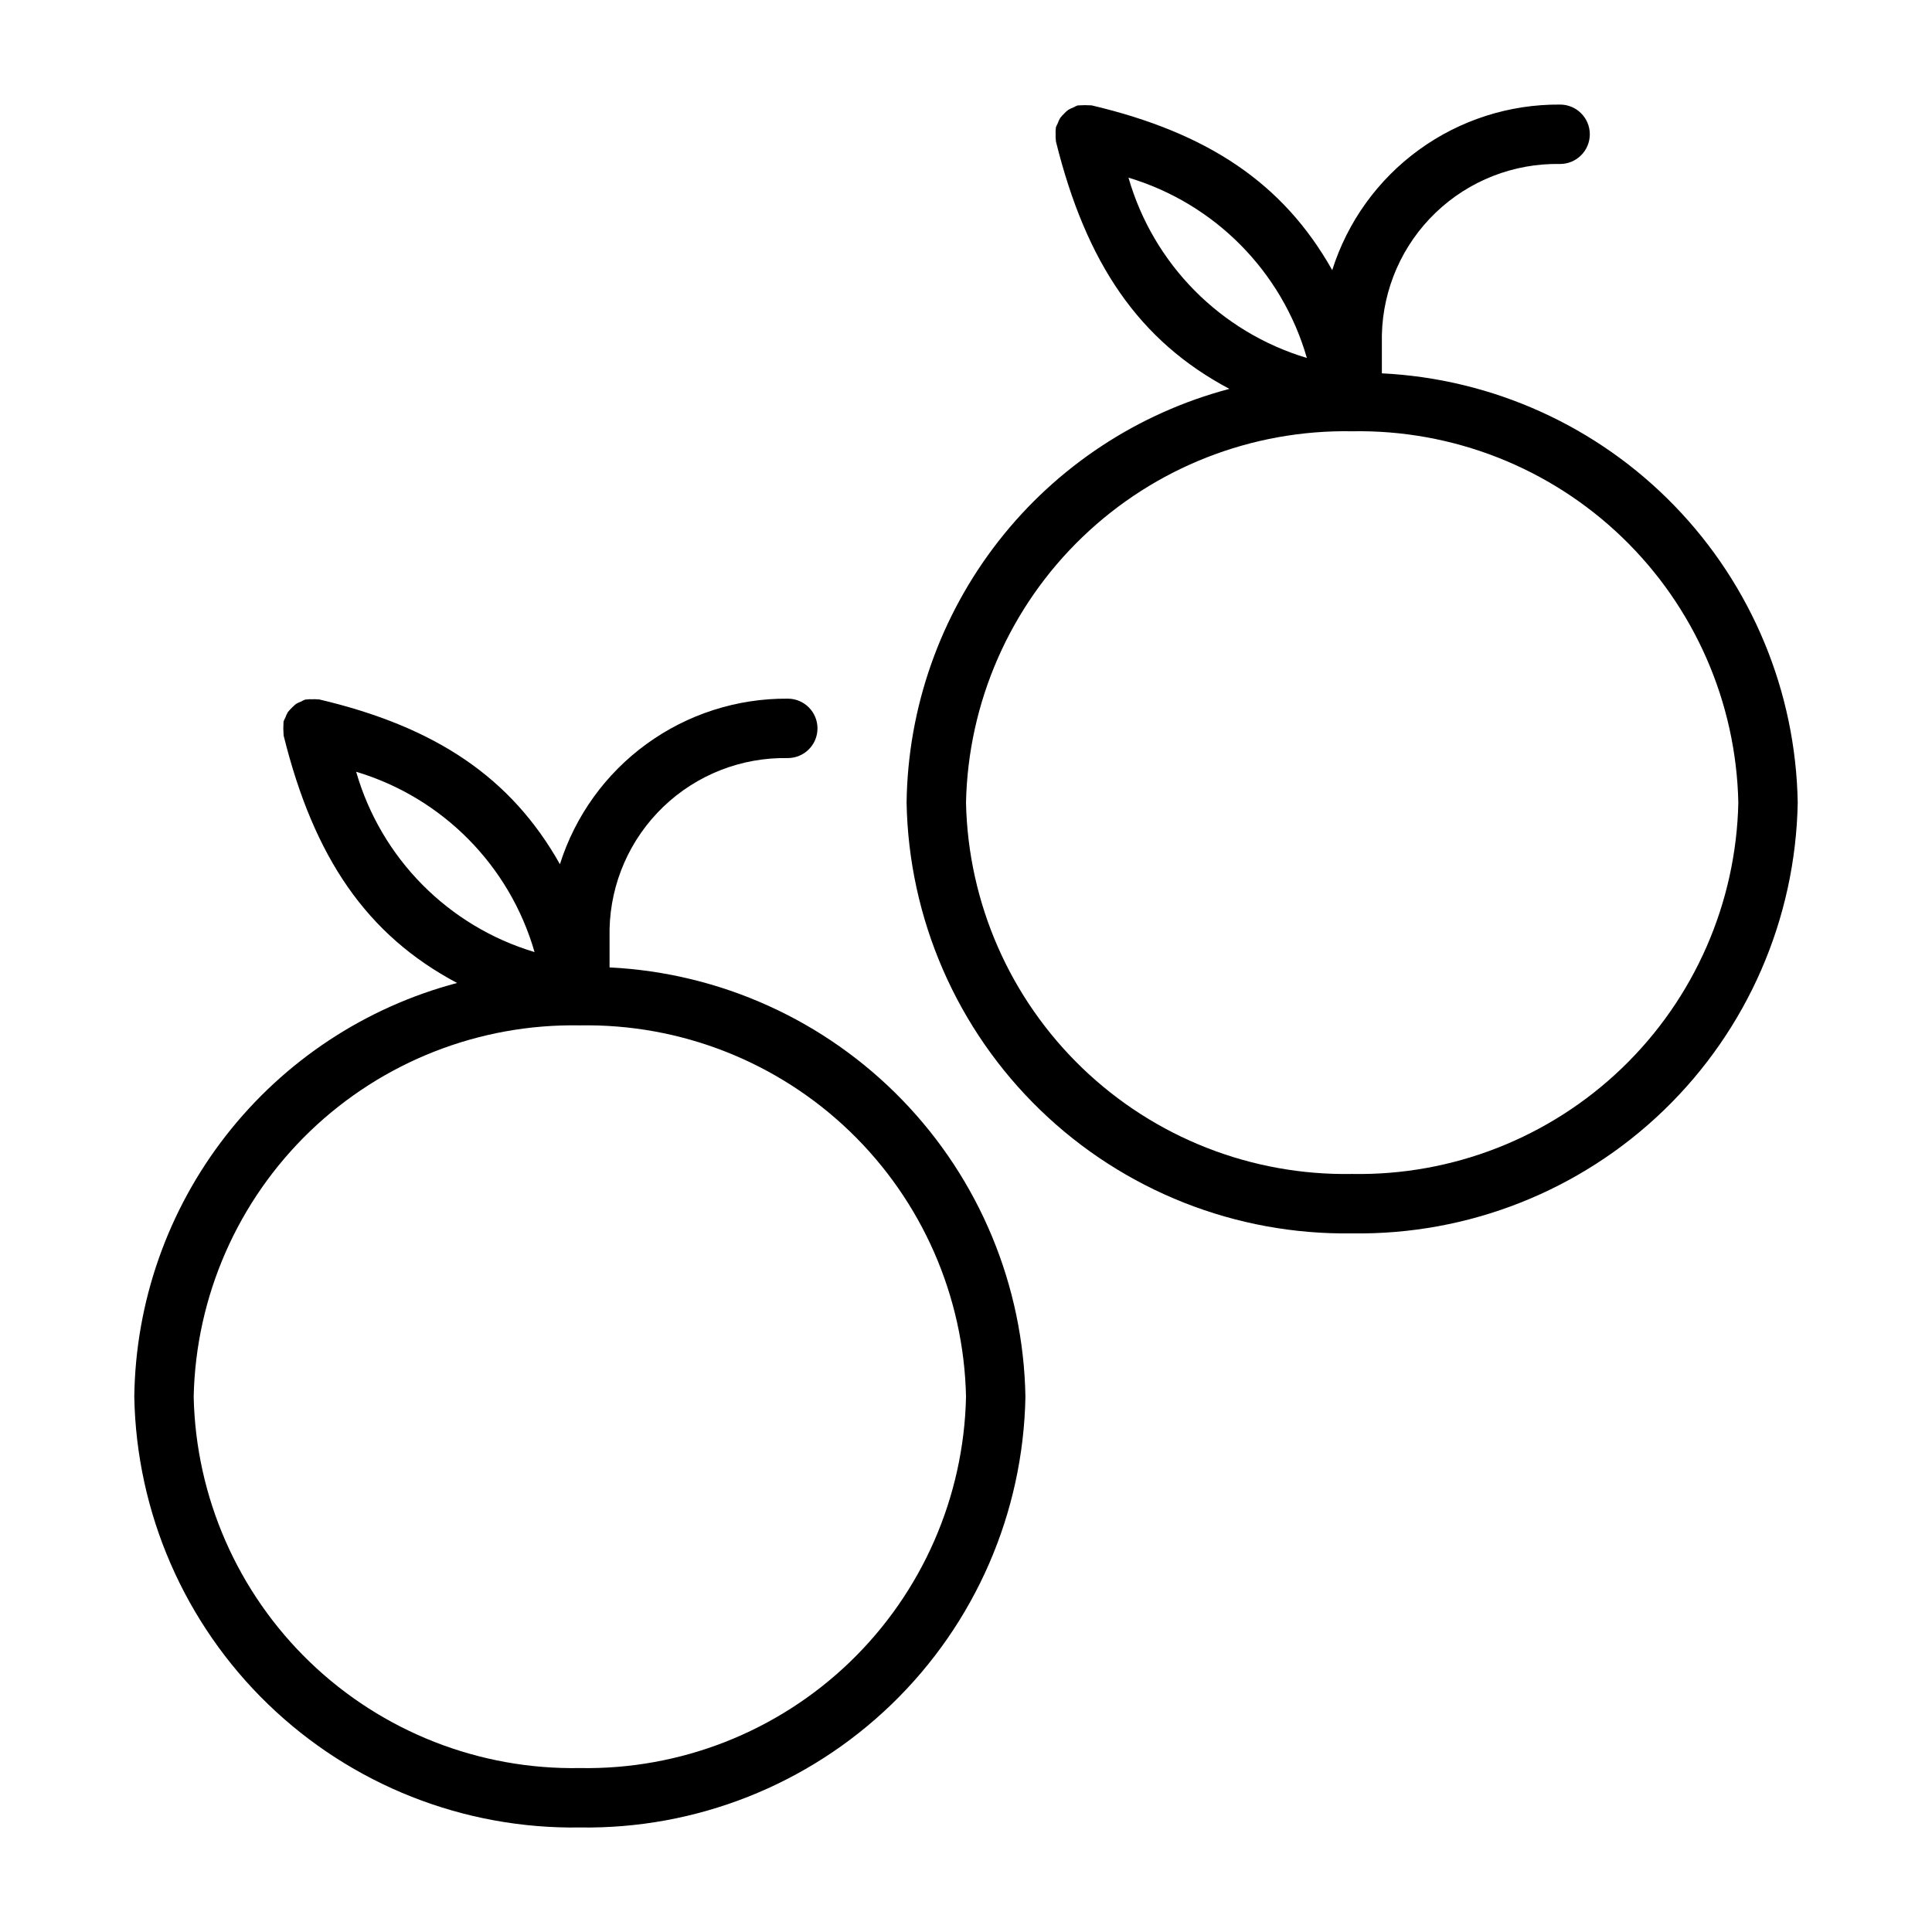
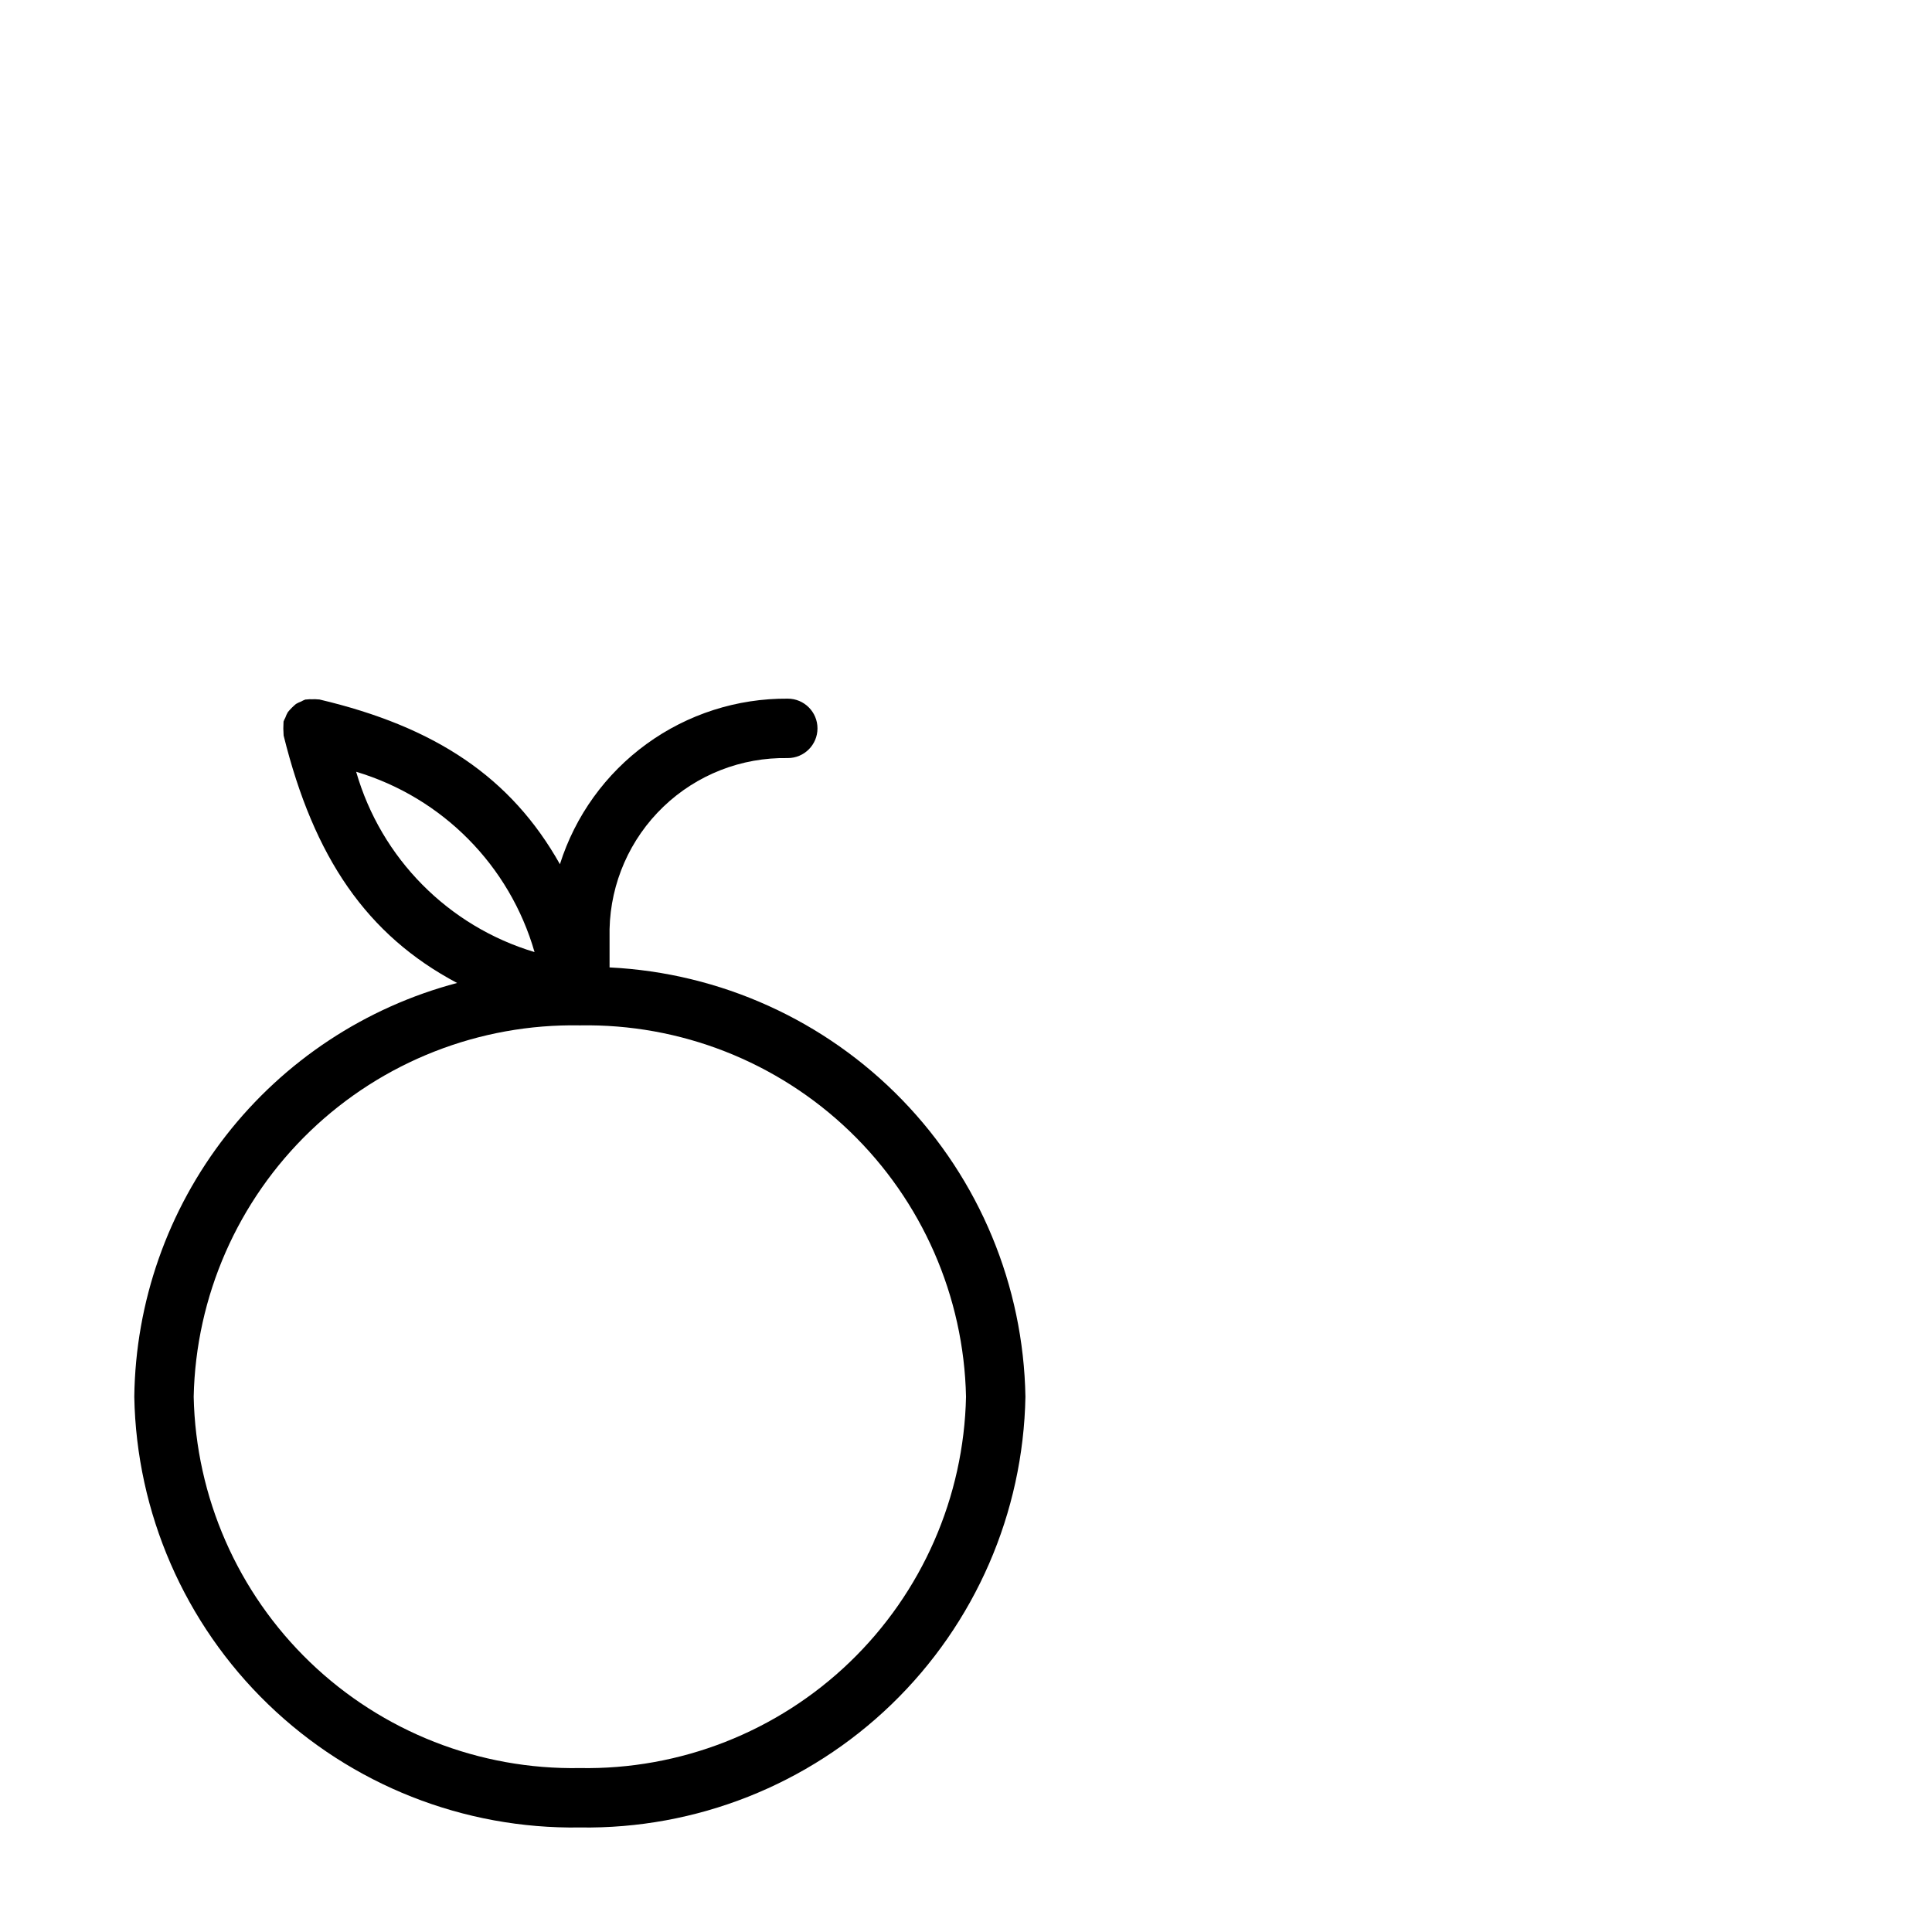
<svg xmlns="http://www.w3.org/2000/svg" fill="#000000" width="800px" height="800px" version="1.1" viewBox="144 144 512 512">
  <g>
    <path d="m305.54 400.38v-10.141c0.27-12.27 5.391-23.93 14.246-32.43 8.852-8.5 20.715-13.141 32.984-12.91 4.348 0 7.871-3.523 7.871-7.871 0-4.348-3.523-7.875-7.871-7.875-13.434-0.102-26.547 4.102-37.414 12-10.871 7.894-18.922 19.066-22.973 31.875-12.953-23.031-32.98-36.414-63.773-43.668-0.105-0.023-0.211 0.012-0.316-0.008-0.52-0.062-1.047-0.078-1.566-0.039-0.5-0.027-1-0.008-1.492 0.059-0.109 0.023-0.211-0.012-0.32 0.012l-0.004 0.004c-0.395 0.145-0.777 0.328-1.141 0.539-0.469 0.168-0.918 0.383-1.344 0.637-0.773 0.645-1.484 1.359-2.125 2.133-0.281 0.473-0.516 0.977-0.691 1.5-0.184 0.328-0.34 0.672-0.473 1.023-0.023 0.098 0.012 0.191-0.008 0.289v0.004c-0.07 1.039-0.066 2.082 0.02 3.121 0.02 0.098-0.012 0.188 0.012 0.285 8.016 32.379 22.059 52.898 45.977 65.582-24.281 6.418-45.793 20.613-61.242 40.414-15.453 19.801-23.988 44.117-24.309 69.234 0.562 30.781 13.309 60.082 35.445 81.48 22.133 21.398 51.852 33.148 82.637 32.672 30.781 0.477 60.5-11.273 82.633-32.672 22.137-21.398 34.883-50.699 35.445-81.48-0.508-29.406-12.176-57.523-32.641-78.645-20.465-21.125-48.191-33.68-77.566-35.125zm-67.152-51.855h-0.004c22.863 6.848 40.676 24.852 47.277 47.785-22.863-6.848-40.676-24.852-47.277-47.785zm59.281 264.03c-26.609 0.48-52.324-9.609-71.508-28.055-19.18-18.449-30.27-43.746-30.832-70.352 0.562-26.609 11.652-51.906 30.832-70.355 19.184-18.445 44.898-28.535 71.508-28.055 26.605-0.48 52.32 9.609 71.504 28.055 19.18 18.449 30.27 43.746 30.832 70.355-0.562 26.605-11.652 51.902-30.832 70.352-19.184 18.445-44.898 28.535-71.504 28.055z" />
-     <path d="m510.21 242.94v-10.141c0.27-12.273 5.391-23.934 14.246-32.434 8.852-8.5 20.715-13.141 32.984-12.91 4.348 0 7.875-3.523 7.875-7.871 0-4.348-3.527-7.871-7.875-7.871-13.434-0.105-26.547 4.098-37.414 11.996-10.871 7.894-18.922 19.066-22.973 31.879-12.953-23.031-32.98-36.414-63.773-43.668-0.105-0.023-0.207 0.012-0.309-0.008-1.023-0.066-2.055-0.062-3.078 0.016-0.105 0.02-0.207-0.012-0.312 0.012l0.004 0.004c-0.387 0.145-0.758 0.32-1.113 0.523-0.48 0.172-0.941 0.391-1.383 0.656-0.414 0.309-0.801 0.664-1.145 1.055-0.355 0.324-0.684 0.688-0.973 1.074-0.281 0.477-0.516 0.977-0.691 1.5-0.184 0.328-0.34 0.672-0.469 1.023-0.023 0.098 0.012 0.191-0.008 0.289l-0.004 0.004c-0.066 0.516-0.082 1.035-0.047 1.555-0.031 0.523-0.008 1.047 0.066 1.566 0.02 0.098-0.012 0.188 0.012 0.285 8.016 32.379 22.059 52.898 45.977 65.582-24.281 6.418-45.793 20.613-61.242 40.414s-23.988 44.121-24.309 69.234c0.562 30.781 13.309 60.086 35.445 81.484s51.852 33.145 82.637 32.668c30.781 0.477 60.5-11.27 82.633-32.668 22.137-21.398 34.883-50.703 35.445-81.484-0.508-29.406-12.176-57.52-32.641-78.645-20.461-21.125-48.191-33.68-77.566-35.121zm-67.152-51.859c22.859 6.848 40.672 24.852 47.277 47.785-22.863-6.848-40.676-24.848-47.277-47.785zm59.281 264.03c-26.609 0.48-52.324-9.609-71.504-28.055-19.184-18.445-30.273-43.746-30.832-70.352 0.559-26.609 11.648-51.906 30.832-70.352 19.18-18.449 44.895-28.535 71.504-28.059 26.605-0.477 52.32 9.609 71.504 28.059 19.184 18.445 30.27 43.742 30.832 70.352-0.562 26.605-11.648 51.906-30.832 70.352-19.184 18.445-44.898 28.535-71.504 28.055z" />
  </g>
</svg>